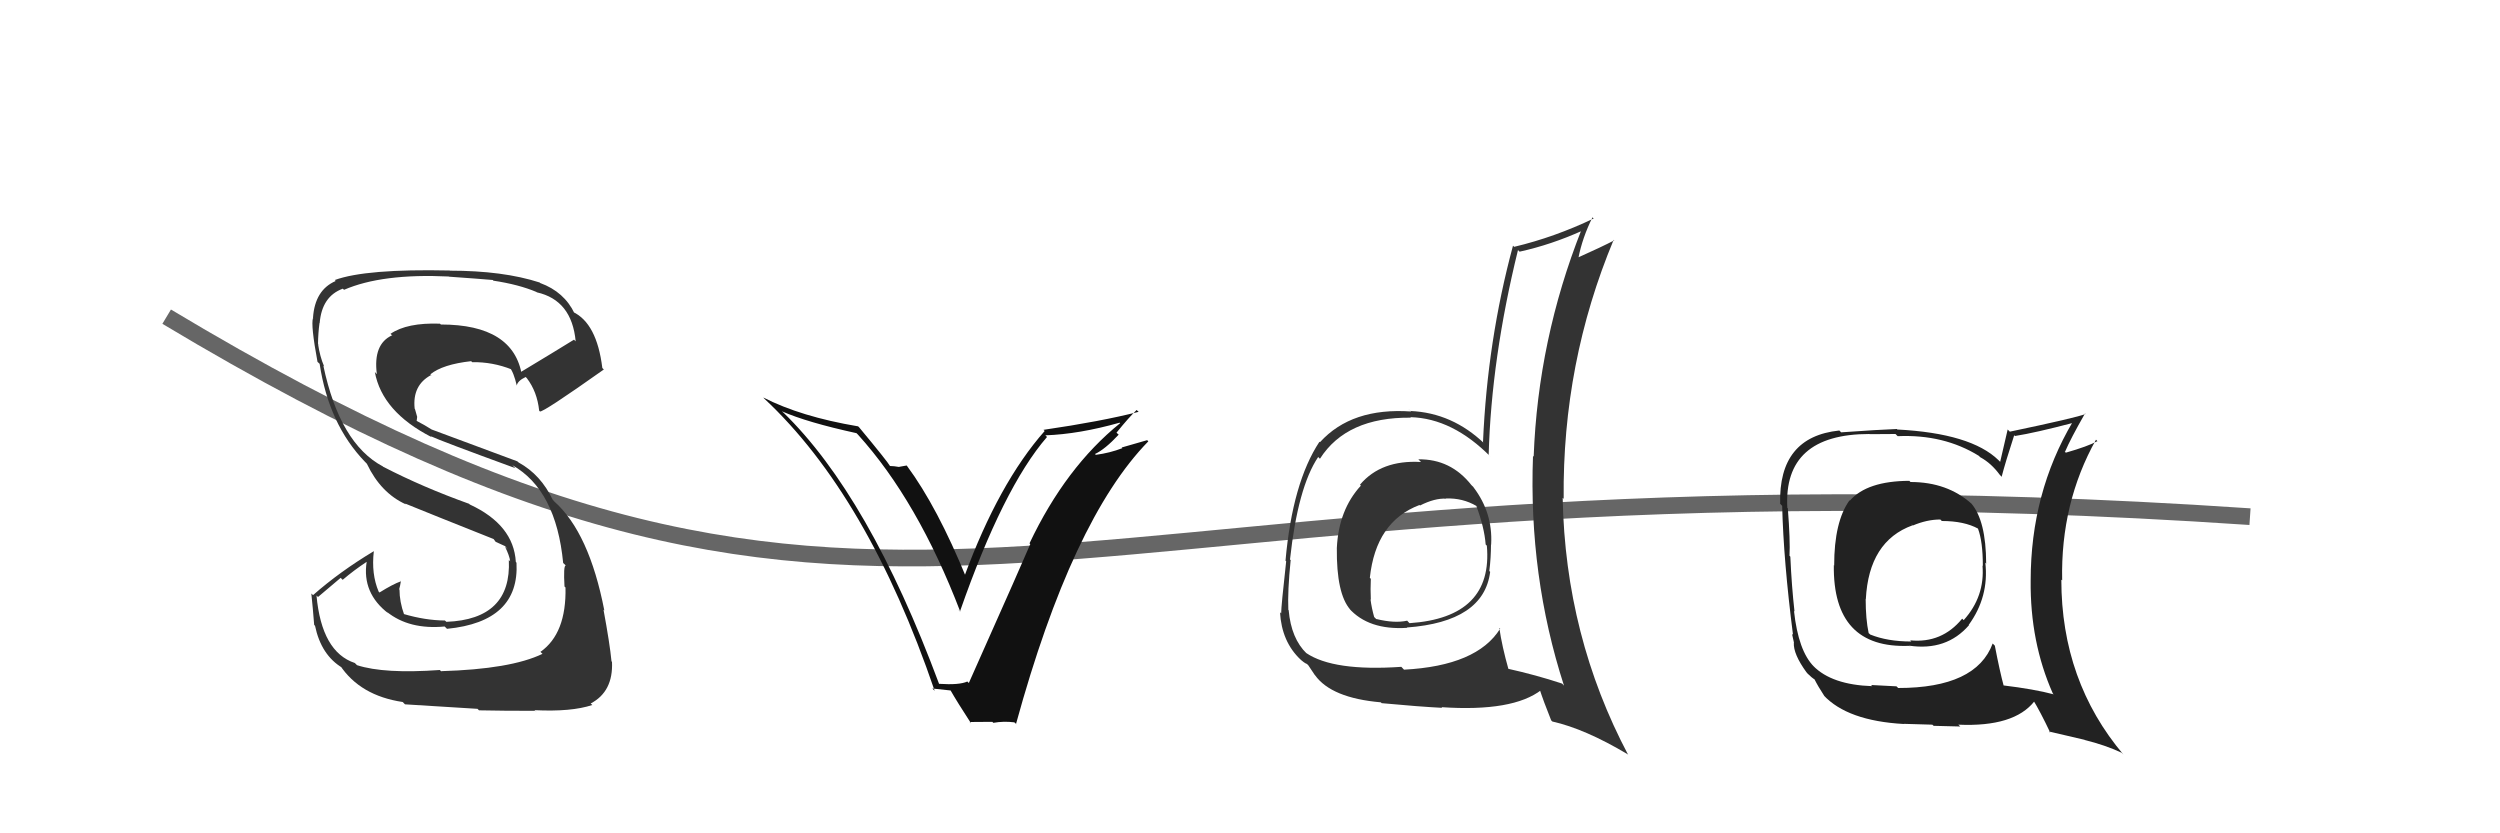
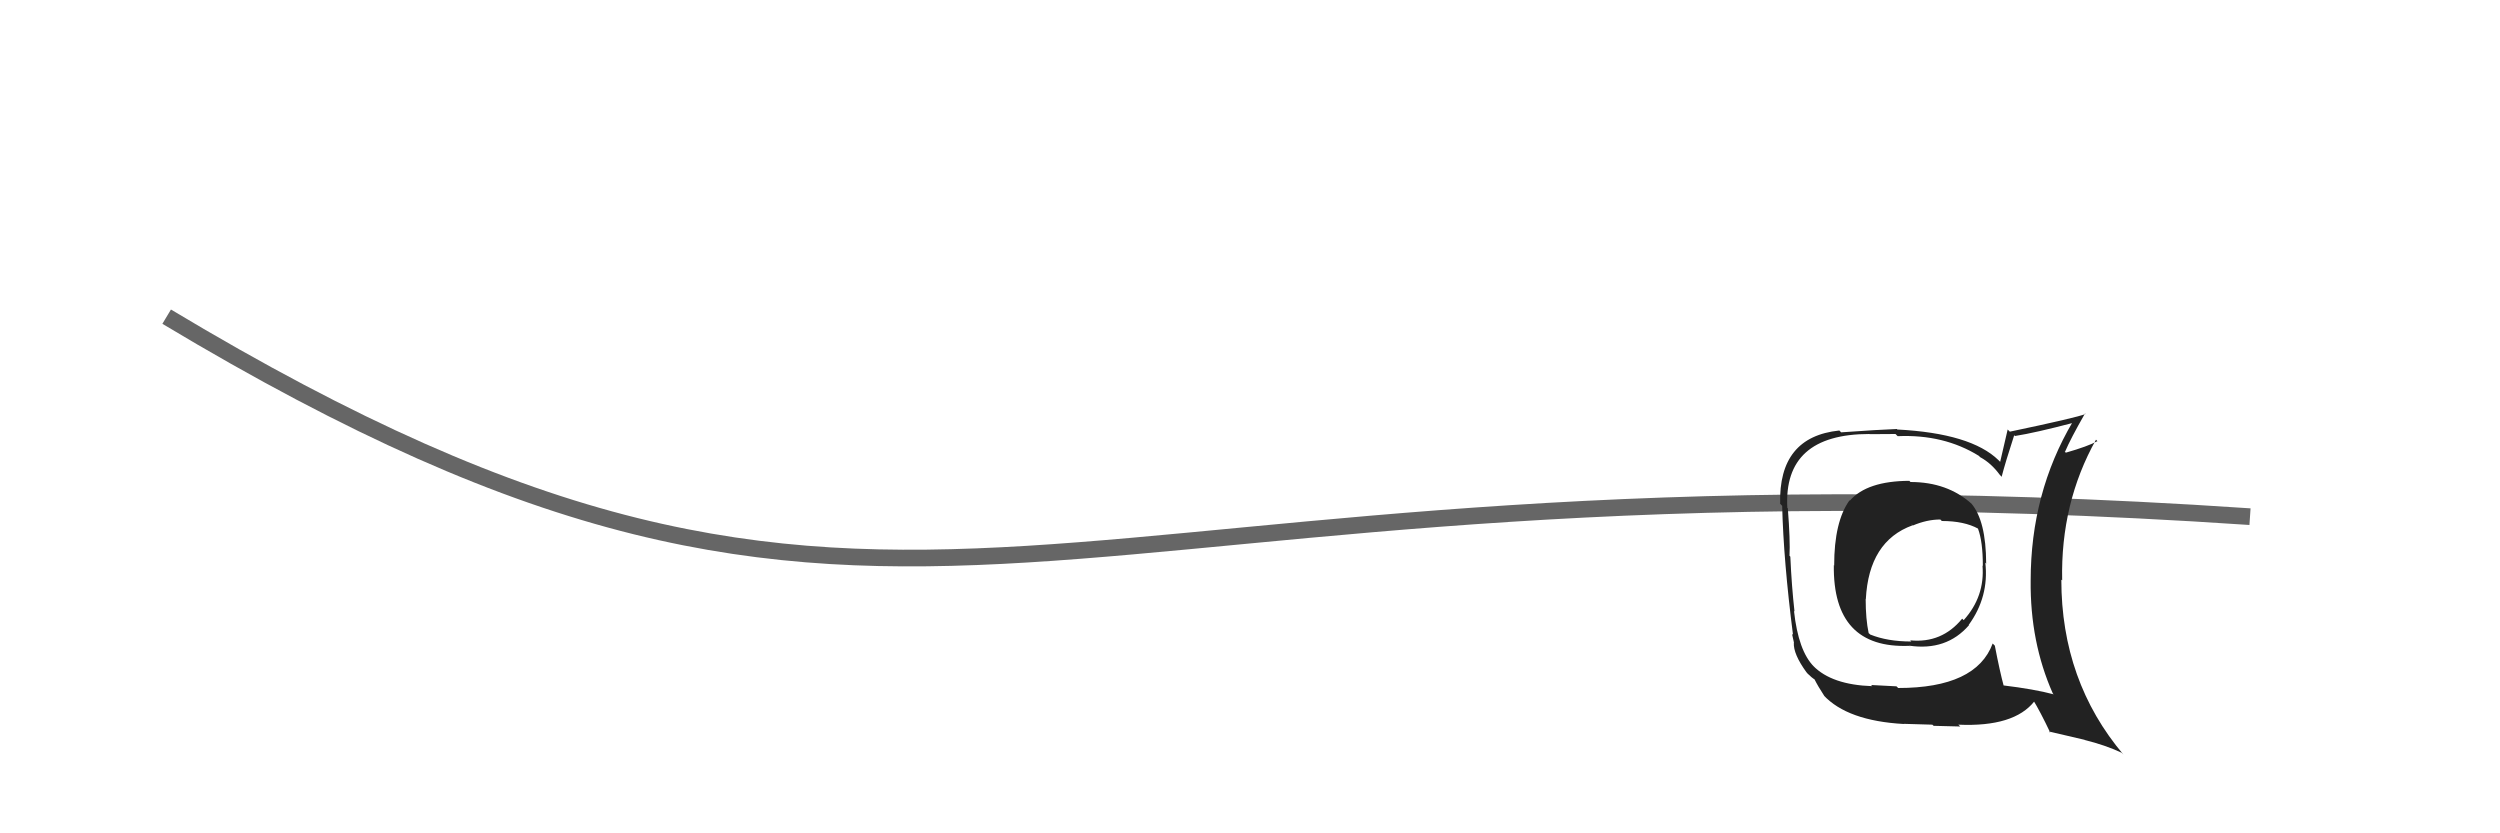
<svg xmlns="http://www.w3.org/2000/svg" width="150" height="50" viewBox="0,0,150,50">
  <path d="M10 19 C55 46,61 26,135 31" stroke="#666" fill="none" />
-   <path fill="#333" d="M26.49 40.29L26.51 40.32L26.39 40.20Q23.05 40.44 21.42 39.91L21.38 39.87L21.29 39.78Q19.30 39.12 18.99 35.73L19.08 35.82L20.44 34.67L20.56 34.79Q21.24 34.21 22.00 33.71L22.00 33.71L22.00 33.71Q21.71 35.59 23.31 36.81L23.21 36.71L23.21 36.71Q24.55 37.79 26.68 37.59L26.63 37.54L26.82 37.73Q31.18 37.30 30.99 33.76L30.82 33.59L30.95 33.72Q30.82 31.49 28.19 30.27L28.11 30.20L28.15 30.23Q25.36 29.23 23.00 28.01L22.98 28.00L22.98 27.99Q20.39 26.62 19.40 21.94L19.33 21.87L19.45 21.99Q19.19 21.39 19.08 20.62L19.20 20.75L19.08 20.63Q19.09 19.96 19.17 19.39L19.15 19.37L19.18 19.39Q19.31 17.78 20.57 17.32L20.55 17.30L20.64 17.39Q22.92 16.40 26.92 16.59L26.89 16.56L26.93 16.60Q28.77 16.73 29.57 16.80L29.63 16.87L29.60 16.84Q31.13 17.07 32.19 17.52L32.08 17.41L32.21 17.54Q34.31 18.01 34.54 20.48L34.55 20.49L34.44 20.38Q33.36 21.05 31.15 22.38L31.16 22.40L31.32 22.55Q30.83 19.47 26.45 19.47L26.37 19.39L26.40 19.42Q24.42 19.35 23.43 20.03L23.57 20.16L23.52 20.12Q22.38 20.65 22.61 22.44L22.57 22.41L22.49 22.32Q22.93 24.71 25.90 26.23L25.91 26.24L25.84 26.17Q26.43 26.45 30.92 28.09L30.86 28.03L30.74 27.91Q33.37 29.40 33.79 33.78L33.93 33.91L33.94 33.93Q33.80 33.94 33.87 35.19L33.98 35.30L33.93 35.25Q33.99 38.01 32.43 39.11L32.41 39.10L32.55 39.23Q30.65 40.15 26.46 40.27ZM28.78 42.66L28.81 42.69L28.74 42.62Q30.14 42.65 32.12 42.65L32.20 42.74L32.07 42.61Q34.28 42.72 35.54 42.30L35.52 42.28L35.44 42.21Q36.80 41.50 36.72 39.71L36.75 39.74L36.69 39.68Q36.59 38.63 36.21 36.58L36.18 36.55L36.26 36.63Q35.35 31.95 33.26 30.09L33.16 29.98L33.17 30.00Q32.45 28.48 31.12 27.75L31.04 27.68L25.90 25.77L25.90 25.77Q25.46 25.49 25.01 25.26L25.00 25.26L25.03 25.01L24.90 24.55L24.88 24.52Q24.73 23.11 25.87 22.50L25.93 22.57L25.82 22.46Q26.56 21.86 28.27 21.67L28.42 21.82L28.33 21.73Q29.56 21.71 30.71 22.17L30.57 22.03L30.56 22.02Q30.82 22.32 31.01 23.15L31.00 23.14L31.00 23.15Q31.05 22.85 31.54 22.62L31.65 22.73L31.61 22.69Q32.23 23.50 32.35 24.64L32.39 24.68L32.39 24.69Q32.57 24.76 36.23 22.17L36.12 22.06L36.14 22.08Q35.81 19.39 34.37 18.71L34.51 18.85L34.48 18.82Q33.86 17.51 32.41 16.98L32.51 17.08L32.38 16.95Q30.19 16.24 26.99 16.24L26.89 16.15L26.98 16.23Q21.95 16.12 20.09 16.80L20.16 16.88L20.14 16.86Q18.89 17.40 18.78 19.07L18.83 19.12L18.78 19.08Q18.64 19.50 19.05 21.71L19.18 21.83L19.18 21.84Q19.73 25.46 21.90 27.71L21.99 27.80L22.02 27.84Q22.85 29.58 24.35 30.26L24.28 30.18L24.30 30.21Q25.69 30.78 29.61 32.34L29.63 32.36L29.74 32.51L30.31 32.77L30.46 32.96L30.30 32.80Q30.57 33.34 30.61 33.68L30.61 33.68L30.53 33.60Q30.70 37.16 26.78 37.31L26.73 37.26L26.69 37.23Q25.51 37.22 24.22 36.84L24.17 36.80L24.25 36.88Q23.97 36.10 23.97 35.37L23.98 35.39L23.95 35.36Q24.01 35.15 24.05 34.89L23.97 34.80L24.05 34.88Q23.57 35.05 22.77 35.55L22.84 35.62L22.72 35.50Q22.27 34.44 22.43 33.07L22.41 33.06L22.43 33.07Q20.38 34.30 18.78 35.71L18.82 35.74L18.68 35.61Q18.77 36.46 18.85 37.49L18.92 37.57L18.90 37.54Q19.27 39.32 20.56 40.08L20.56 40.07L20.40 39.92Q21.61 41.74 24.16 42.12L24.34 42.30L24.30 42.26Q25.72 42.34 28.65 42.53Z" />
-   <path fill="#111" d="M56.22 40.91L56.34 41.02L56.34 41.02Q52.14 29.74 47.00 24.75L46.97 24.73L46.92 24.68Q48.42 25.34 51.39 25.99L51.51 26.11L51.48 26.08Q55.07 30.05 57.62 36.71L57.44 36.53L57.60 36.68Q60.19 29.26 62.82 26.22L62.79 26.19L62.72 26.12Q64.74 26.05 67.18 25.36L67.16 25.34L67.21 25.39Q63.94 28.03 61.77 32.60L61.95 32.77L61.82 32.64Q61.52 33.37 58.13 40.98L58.10 40.95L58.04 40.89Q57.57 41.11 56.35 41.03ZM60.93 43.40L61.00 43.48L60.96 43.44Q64.33 31.16 68.90 26.48L68.83 26.41L67.30 26.85L67.34 26.89Q66.59 27.18 65.75 27.29L65.75 27.29L65.70 27.24Q66.30 26.96 67.12 26.08L67.03 26.00L66.99 25.96Q67.75 25.02 68.20 24.60L68.25 24.65L68.32 24.71Q66.04 25.29 62.61 25.79L62.63 25.81L62.68 25.86Q59.92 28.99 57.86 34.59L57.93 34.65L58.00 34.72Q56.24 30.41 54.41 27.94L54.40 27.93L53.95 28.01L53.96 28.02Q53.63 27.96 53.40 27.96L53.40 27.95L53.40 27.96Q53.25 27.69 51.54 25.63L51.44 25.54L51.48 25.58Q48.04 25.00 45.80 23.85L45.84 23.90L45.85 23.91Q52.08 29.72 56.08 41.45L55.94 41.31L57.05 41.43L57.02 41.40Q57.43 42.12 58.27 43.41L58.18 43.32L59.54 43.31L59.60 43.37Q60.22 43.26 60.86 43.34Z" />
-   <path fill="#333" d="M85.08 27.54L85.26 27.72L85.26 27.72Q82.87 27.58 81.60 29.08L81.61 29.09L81.65 29.14Q80.32 30.59 80.21 32.88L80.31 32.98L80.21 32.88Q80.18 35.63 81.02 36.58L81.01 36.57L80.93 36.49Q82.11 37.82 84.43 37.67L84.37 37.61L84.41 37.65Q89.03 37.31 89.41 34.31L89.38 34.28L89.36 34.26Q89.46 33.45 89.46 32.65L89.52 32.71L89.47 32.65Q89.57 30.77 88.42 29.25L88.40 29.22L88.28 29.10Q87.04 27.53 85.10 27.56ZM89.98 37.69L90.05 37.77L90.01 37.72Q88.62 39.95 84.24 40.18L84.26 40.20L84.08 40.01Q80.01 40.29 78.37 39.18L78.34 39.15L78.41 39.22Q77.47 38.32 77.32 36.61L77.15 36.44L77.30 36.59Q77.25 35.47 77.44 33.61L77.47 33.63L77.40 33.57Q77.87 29.24 79.09 27.42L79.19 27.52L79.20 27.52Q80.80 25.02 84.65 25.06L84.64 25.05L84.63 25.03Q87.16 25.10 89.45 27.42L89.36 27.33L89.32 27.29Q89.48 21.51 91.08 15.00L91.13 15.06L91.18 15.10Q93.08 14.68 94.94 13.84L94.92 13.82L94.89 13.78Q92.28 20.39 92.02 27.40L91.98 27.36L91.98 27.36Q91.71 34.55 93.84 41.14L93.74 41.03L93.71 41.01Q92.17 40.50 90.46 40.12L90.57 40.23L90.51 40.16Q90.12 38.78 89.96 37.68ZM93.14 43.29L93.08 43.23L93.14 43.29Q95.10 43.73 97.65 45.25L97.68 45.28L97.70 45.31Q93.92 38.17 93.76 29.87L93.86 29.97L93.82 29.92Q93.74 21.77 96.82 14.39L96.87 14.43L96.86 14.42Q96.11 14.81 94.66 15.46L94.60 15.40L94.70 15.50Q94.94 14.26 95.55 13.04L95.66 13.15L95.62 13.11Q93.28 14.23 90.85 14.81L90.84 14.80L90.78 14.74Q89.24 20.44 88.98 26.53L89.12 26.67L89.07 26.62Q87.14 24.77 84.63 24.66L84.50 24.53L84.67 24.69Q81.10 24.44 79.20 26.53L79.17 26.51L79.17 26.50Q77.55 28.95 77.13 33.64L77.06 33.57L77.17 33.68Q76.87 36.38 76.87 36.80L76.85 36.79L76.80 36.73Q76.90 38.51 78.04 39.58L78.16 39.69L77.99 39.52Q78.23 39.77 78.42 39.84L78.50 39.92L78.88 40.49L78.90 40.51Q79.88 41.88 82.85 42.14L82.90 42.19L82.90 42.19Q85.16 42.40 86.53 42.47L86.54 42.48L86.49 42.43Q90.78 42.72 92.49 41.39L92.49 41.39L92.34 41.24Q92.61 42.08 93.07 43.22ZM86.79 29.94L86.66 29.81L86.76 29.91Q87.75 29.87 88.59 30.36L88.71 30.49L88.58 30.36Q89.06 31.64 89.14 32.67L89.25 32.78L89.21 32.73Q89.60 37.05 84.57 37.39L84.53 37.35L84.43 37.24Q83.68 37.41 82.58 37.14L82.60 37.17L82.45 37.02Q82.30 36.49 82.23 35.96L82.25 35.98L82.25 35.98Q82.22 35.34 82.25 34.73L82.22 34.70L82.19 34.67Q82.55 31.29 85.17 30.30L85.08 30.21L85.20 30.33Q86.09 29.88 86.77 29.92Z" />
  <path fill="#222" d="M114.71 29.00L114.68 28.97L114.56 28.85Q112.02 28.86 110.99 30.04L110.98 30.02L110.97 30.02Q110.05 31.30 110.05 33.93L110.10 33.99L110.03 33.91Q109.96 38.94 114.57 38.75L114.67 38.86L114.55 38.74Q116.79 39.07 118.14 37.51L118.04 37.41L118.12 37.50Q119.35 35.81 119.12 33.76L119.26 33.89L119.17 33.80Q119.16 31.24 118.28 30.21L118.28 30.21L118.30 30.23Q116.84 28.92 114.63 28.92ZM119.70 38.75L119.68 38.73L119.56 38.61Q118.57 41.28 113.89 41.28L113.79 41.18L112.26 41.10L112.34 41.17Q109.90 41.09 108.79 39.95L108.92 40.08L108.84 40.00Q107.90 39.06 107.64 36.66L107.65 36.67L107.67 36.69Q107.50 35.19 107.42 33.40L107.35 33.32L107.37 33.35Q107.42 32.45 107.27 30.50L107.14 30.37L107.24 30.48Q106.99 26.04 112.17 26.04L112.18 26.05L113.73 26.04L113.86 26.17Q116.63 26.05 118.73 27.35L118.82 27.44L118.83 27.44Q119.48 27.80 119.98 28.48L120.11 28.62L120.10 28.60Q120.32 27.75 120.85 26.12L120.82 26.09L120.90 26.16Q122.11 25.97 124.43 25.36L124.48 25.41L124.37 25.30Q121.84 29.58 121.84 34.84L121.88 34.88L121.84 34.83Q121.80 38.52 123.17 41.61L123.10 41.54L123.22 41.66Q122.07 41.35 120.17 41.12L120.08 41.04L120.23 41.18Q119.99 40.30 119.69 38.74ZM122.91 43.86L122.94 43.89L125.08 44.39L125.08 44.40Q126.30 44.70 127.29 45.16L127.42 45.29L127.41 45.28Q123.68 40.87 123.68 34.78L123.72 34.81L123.73 34.82Q123.63 30.19 125.76 26.38L125.90 26.53L125.84 26.47Q125.28 26.78 123.95 27.16L123.82 27.04L123.90 27.11Q124.23 26.33 125.10 24.81L125.15 24.86L125.13 24.84Q124.59 25.06 120.59 25.90L120.46 25.77L120.01 27.71L119.91 27.61Q118.26 26.00 113.84 25.77L113.70 25.63L113.81 25.74Q112.71 25.78 110.47 25.94L110.42 25.89L110.36 25.83Q106.70 26.21 106.81 30.24L106.79 30.21L106.93 30.35Q107.01 33.63 107.58 38.09L107.52 38.03L107.64 38.57L107.63 38.56Q107.59 39.24 108.39 40.34L108.41 40.36L108.45 40.41Q108.71 40.67 108.90 40.78L108.78 40.66L108.86 40.74Q109.08 41.18 109.46 41.76L109.54 41.84L109.41 41.71Q110.84 43.25 114.23 43.44L114.19 43.40L114.21 43.43Q115.79 43.48 115.94 43.48L116.02 43.55L117.62 43.59L117.50 43.48Q120.85 43.63 122.07 42.07L121.92 41.92L121.97 41.97Q122.41 42.68 123.02 43.97ZM116.48 31.23L116.46 31.21L116.51 31.26Q117.85 31.26 118.69 31.72L118.56 31.59L118.68 31.72Q118.97 32.49 118.97 33.94L118.98 33.96L118.95 33.93Q119.10 35.79 117.82 37.21L117.77 37.16L117.73 37.12Q116.51 38.61 114.61 38.42L114.62 38.43L114.68 38.49Q113.24 38.49 112.21 38.07L112.15 38.01L112.12 37.99Q111.94 37.15 111.94 35.94L111.99 35.98L111.95 35.95Q112.13 32.47 114.75 31.52L114.65 31.42L114.77 31.53Q115.62 31.17 116.42 31.17Z" />
</svg>